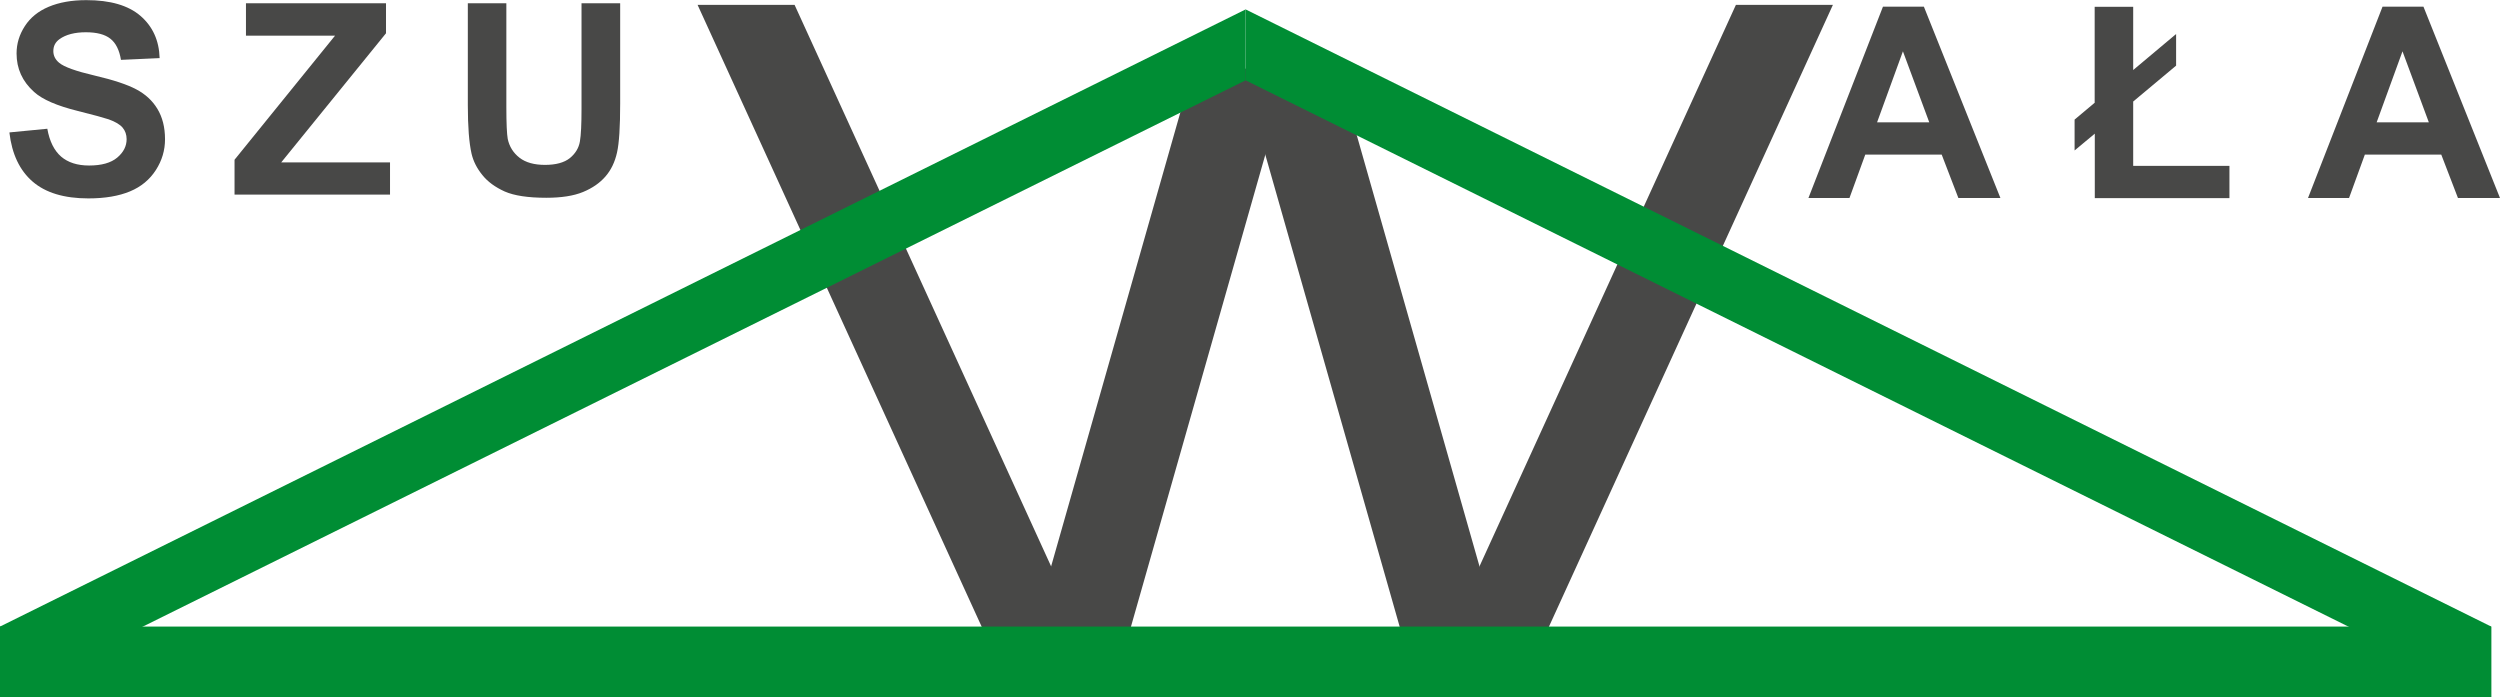
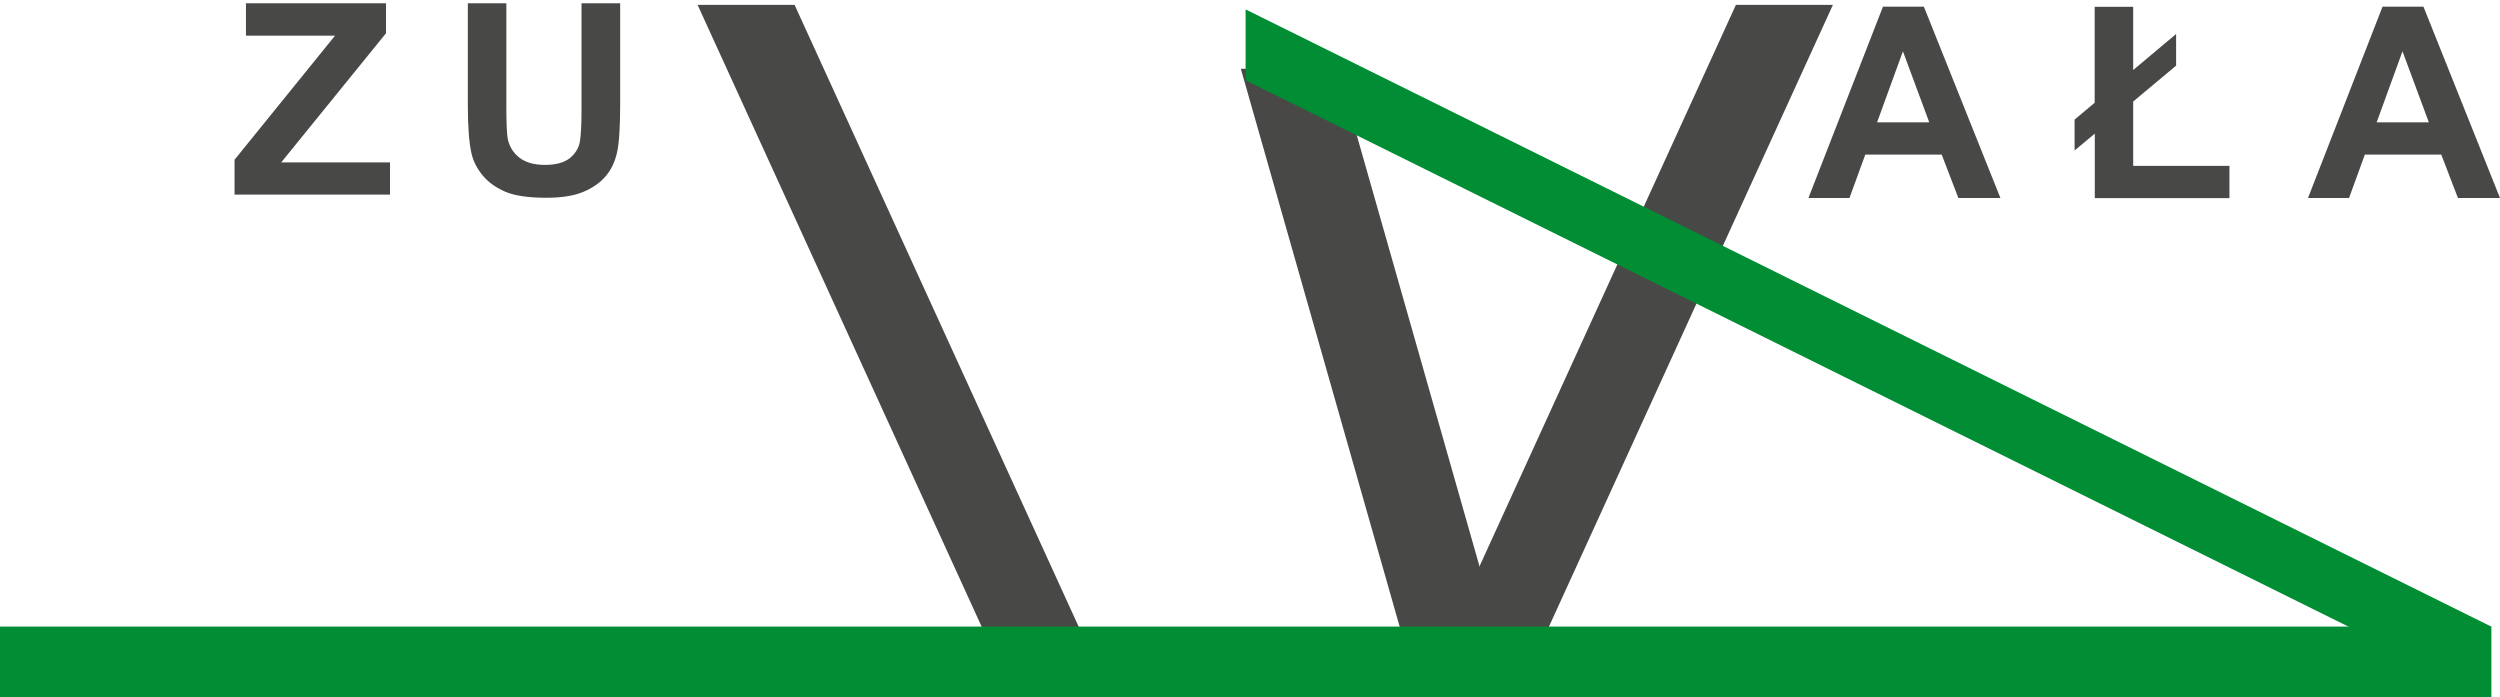
<svg xmlns="http://www.w3.org/2000/svg" id="Layer_2" data-name="Layer 2" viewBox="0 0 199.22 55.57">
  <defs>
    <style>      .cls-1 {        fill: #008d34;      }      .cls-1, .cls-2 {        stroke-width: 0px;      }      .cls-2 {        fill: #484847;      }    </style>
  </defs>
  <g id="Layer_1-2" data-name="Layer 1">
    <g>
      <polygon class="cls-2" points="88.53 55.57 80.8 55.57 55.59 .39 63.32 .39 88.53 55.57" />
-       <polygon class="cls-2" points="80.79 55.57 88.52 55.57 102.78 5.48 95.05 5.48 80.79 55.57" />
      <polygon class="cls-2" points="113.13 55.57 120.86 55.57 146.06 .39 138.33 .39 113.13 55.57" />
      <polygon class="cls-2" points="120.87 55.57 113.14 55.57 98.88 5.48 106.61 5.48 120.87 55.57" />
    </g>
    <g>
-       <path class="cls-2" d="M.77,10.55l3-.29c.18,1.01.55,1.74,1.1,2.22.55.47,1.29.71,2.23.71.99,0,1.74-.21,2.24-.63.5-.42.75-.91.75-1.47,0-.36-.11-.67-.32-.92-.21-.25-.58-.47-1.11-.66-.36-.12-1.18-.35-2.47-.67-1.65-.41-2.81-.91-3.47-1.51-.94-.84-1.4-1.86-1.4-3.07,0-.78.22-1.5.66-2.18.44-.68,1.07-1.19,1.9-1.54.83-.35,1.83-.53,3-.53,1.91,0,3.35.42,4.32,1.26.97.84,1.48,1.96,1.52,3.36l-3.08.14c-.13-.78-.41-1.35-.85-1.69-.43-.34-1.08-.51-1.95-.51s-1.59.18-2.1.55c-.33.24-.49.55-.49.95,0,.36.15.67.46.93.39.33,1.33.67,2.83,1.02,1.5.35,2.61.72,3.32,1.1.72.38,1.28.89,1.68,1.55s.61,1.46.61,2.43c0,.87-.24,1.69-.73,2.45-.49.76-1.17,1.33-2.06,1.7-.89.37-1.99.56-3.32.56-1.93,0-3.41-.45-4.44-1.34s-1.65-2.19-1.85-3.9Z" />
-       <path class="cls-2" d="M18.69,15.51v-2.78L26.7,2.84h-7.1V.26h11.16v2.39l-8.35,10.29h8.67v2.57h-12.39Z" />
+       <path class="cls-2" d="M18.69,15.51v-2.78L26.7,2.84h-7.1V.26h11.16v2.39l-8.35,10.29h8.67v2.57Z" />
      <path class="cls-2" d="M37.27.26h3.08v8.26c0,1.31.04,2.16.11,2.55.13.62.45,1.12.94,1.5s1.17.57,2.03.57,1.53-.18,1.98-.54c.44-.36.71-.8.8-1.32.09-.52.13-1.38.13-2.59V.26h3.08v8.01c0,1.83-.08,3.12-.25,3.88s-.47,1.39-.92,1.91-1.04.93-1.79,1.24c-.75.31-1.73.46-2.93.46-1.46,0-2.56-.17-3.31-.5-.75-.34-1.35-.77-1.78-1.31-.44-.54-.72-1.1-.86-1.69-.2-.87-.3-2.16-.3-3.87V.26Z" />
    </g>
    <g>
      <path class="cls-2" d="M159.41,15.78h-3.35l-1.33-3.46h-6.09l-1.26,3.46h-3.27l5.94-15.25h3.26l6.1,15.25ZM153.74,9.75l-2.1-5.66-2.06,5.66h4.16Z" />
      <path class="cls-2" d="M166.92,8.17V.54h3.07v5.04l3.42-2.87v2.52l-3.42,2.86v5.13h7.67v2.57h-10.73v-5.14l-1.61,1.34v-2.46l1.61-1.35Z" />
      <path class="cls-2" d="M199.22,15.78h-3.35l-1.33-3.46h-6.09l-1.26,3.46h-3.27l5.94-15.25h3.26l6.1,15.25ZM193.55,9.75l-2.1-5.66-2.06,5.66h4.16Z" />
    </g>
    <g>
      <polygon class="cls-1" points="198.52 55.57 99.26 6.4 99.26 .75 198.52 49.93 198.52 55.57" />
-       <polygon class="cls-1" points="0 55.57 99.26 6.4 99.26 .75 0 49.93 0 55.57" />
      <rect class="cls-1" x="0" y="49.93" width="198.52" height="5.64" />
    </g>
  </g>
</svg>